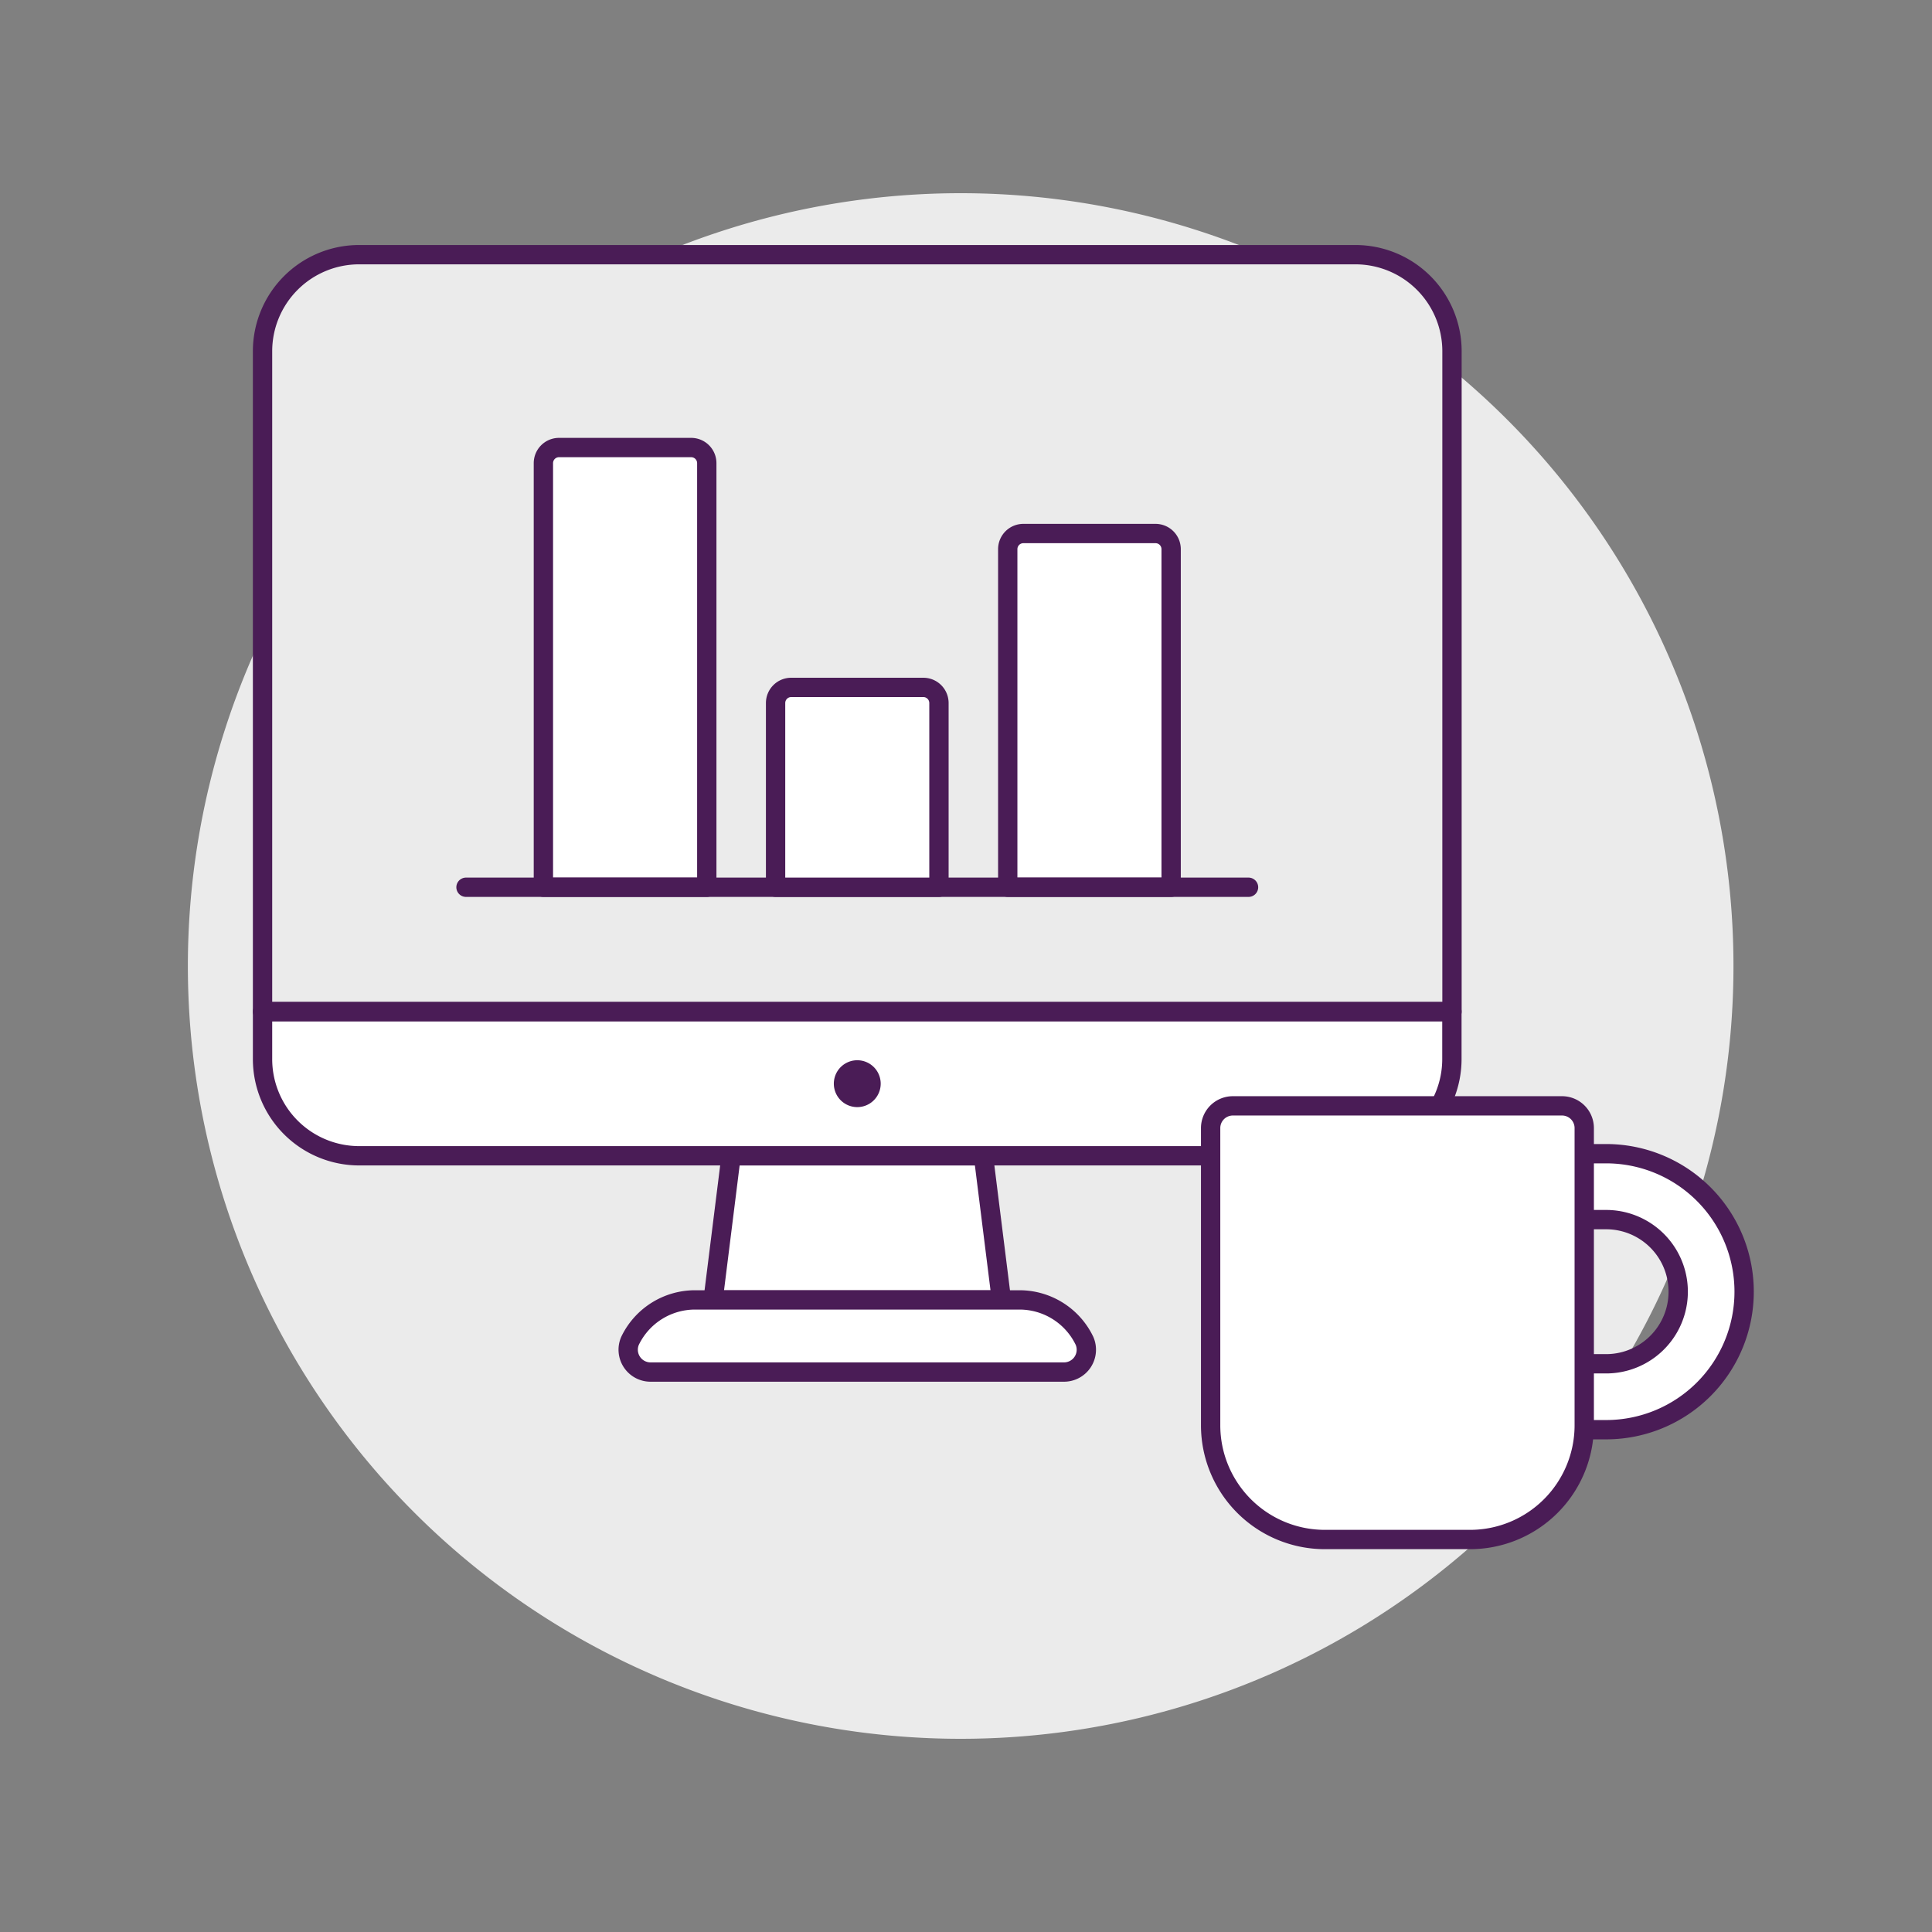
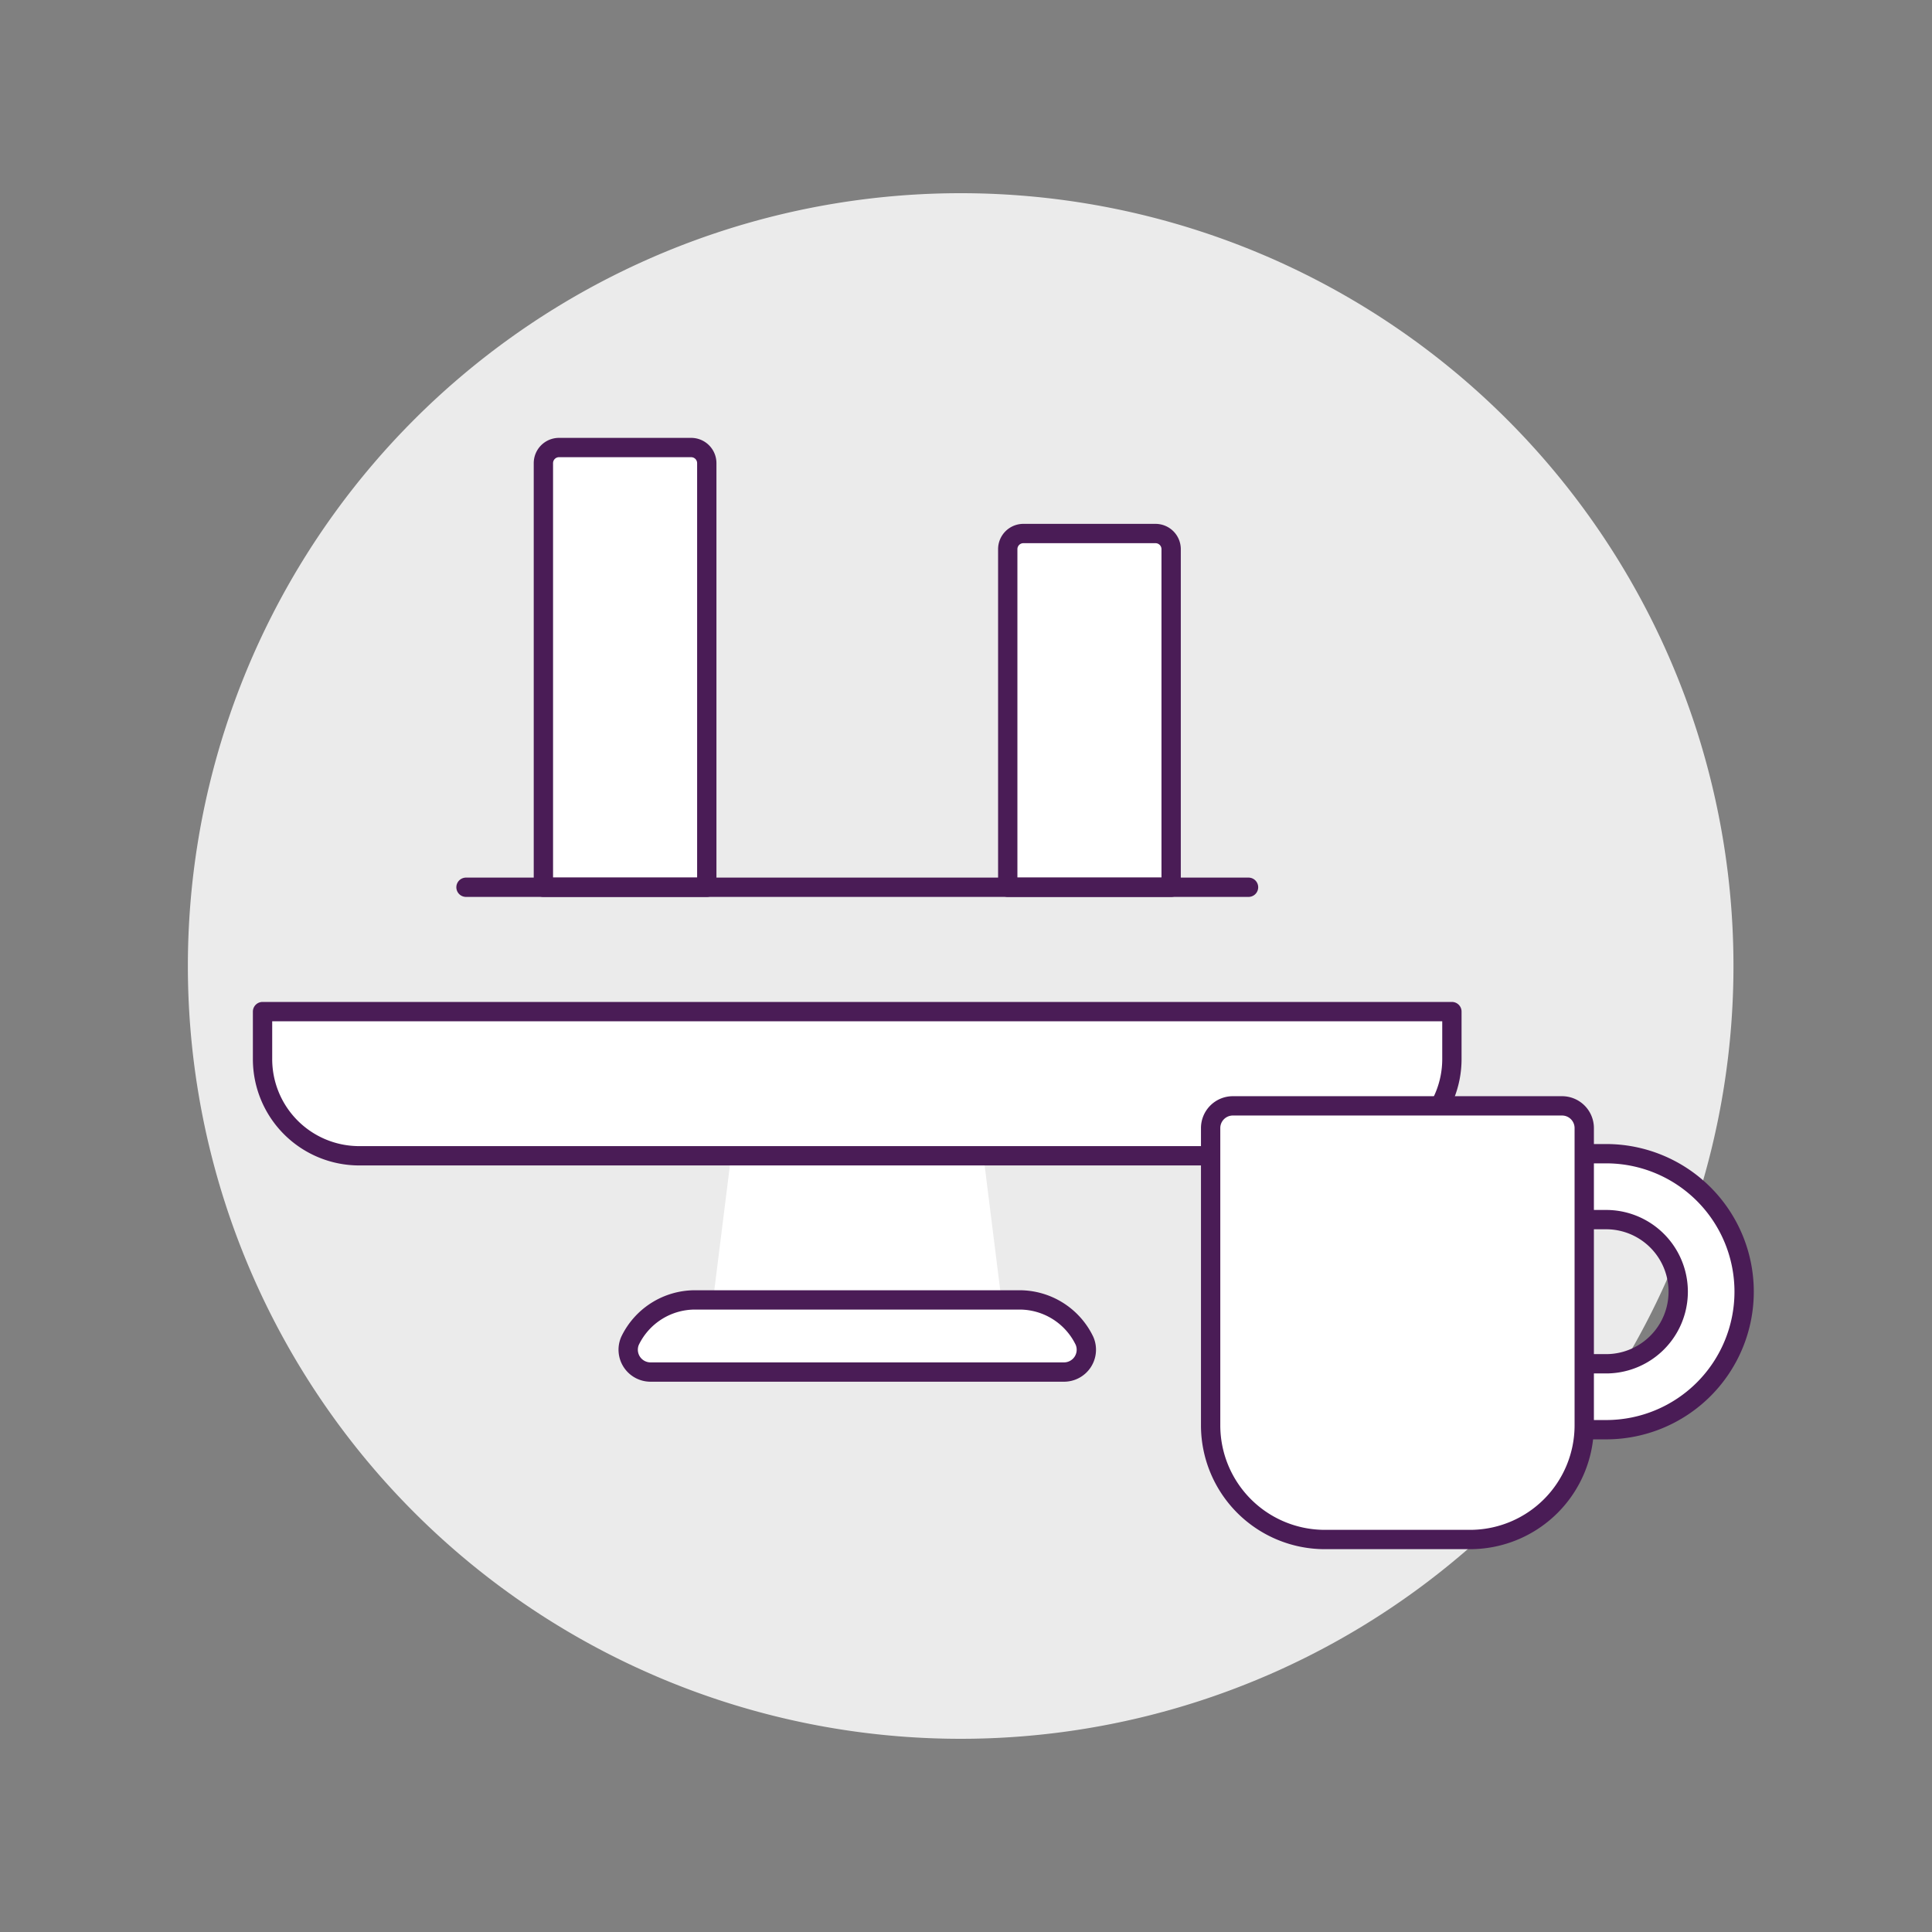
<svg xmlns="http://www.w3.org/2000/svg" version="1.1" viewBox="0 0 140 140" width="140" height="140">
  <rect x="0" y="0" width="140" height="140" fill="#808080" stroke="none" />
  <g transform="matrix(1.4,0,0,1.4,0,0)">
    <path d="M9.724 50.000 A40.000 40.000 0 1 0 89.724 50.000 A40.000 40.000 0 1 0 9.724 50.000 Z" fill="#ebebeb" />
-     <path d="M75.155,18.187a5,5,0,0,0-5-5.005H18.594a5,5,0,0,0-5.005,5.005V52.36H75.155Z" fill="#ebebeb" />
    <path d="M51.835 67.286L36.909 67.286 37.842 59.823 50.902 59.823 51.835 67.286z" fill="#ffffff" />
-     <path d="M51.835 67.286L36.909 67.286 37.842 59.823 50.902 59.823 51.835 67.286z" fill="none" stroke="#4a1c56" stroke-linecap="round" stroke-linejoin="round" />
    <path d="M55.058,71.017H33.686A1.156,1.156,0,0,1,32.611,69.4a3.732,3.732,0,0,1,3.366-2.117h16.79A3.732,3.732,0,0,1,56.133,69.4,1.156,1.156,0,0,1,55.058,71.017Z" fill="#ffffff" stroke="#4a1c56" stroke-linecap="round" stroke-linejoin="round" />
    <path d="M70.15,59.823a5.005,5.005,0,0,0,5-5.006V52.36H13.589v2.457a5.005,5.005,0,0,0,5.005,5.006Z" fill="#ffffff" stroke="#4a1c56" stroke-linecap="round" stroke-linejoin="round" />
-     <path d="M75.155,18.187a5,5,0,0,0-5-5.005H18.594a5,5,0,0,0-5.005,5.005V52.36H75.155Z" fill="none" stroke="#4a1c56" stroke-linecap="round" stroke-linejoin="round" />
-     <path d="M43.159 56.091 A1.213 1.213 0 1 0 45.585 56.091 A1.213 1.213 0 1 0 43.159 56.091 Z" fill="#4a1c56" />
    <path d="M35.774,23.164H28.935a.809.809,0,0,0-.809.809V45.924h8.457V23.973A.809.809,0,0,0,35.774,23.164Z" fill="#ffffff" stroke="#4a1c56" stroke-linecap="round" stroke-linejoin="round" />
    <path d="M60.618,28.424a.809.809,0,0,0-.809-.809H52.97a.809.809,0,0,0-.809.809v17.5h8.457Z" fill="#ffffff" stroke="#4a1c56" stroke-linecap="round" stroke-linejoin="round" />
    <path d="M24.12 45.924L64.624 45.924" fill="none" stroke="#4a1c56" stroke-linecap="round" stroke-linejoin="round" />
-     <path d="M47.791,35.58H40.953a.809.809,0,0,0-.809.809v9.535H48.6V36.389A.809.809,0,0,0,47.791,35.58Z" fill="#ffffff" stroke="#4a1c56" stroke-linecap="round" stroke-linejoin="round" />
    <path d="M83.133,70.589a3.731,3.731,0,1,0,0-7.462l-2.956,0V59.715h2.956a7.143,7.143,0,0,1,0,14.286H80.177V70.589Z" fill="#ffffff" stroke="#4a1c56" stroke-linecap="round" stroke-linejoin="round" />
    <path d="M82,58.389a1.15,1.15,0,0,0-1.15-1.15H63.813a1.15,1.15,0,0,0-1.151,1.15V73.772a5.913,5.913,0,0,0,5.914,5.913H76.09A5.913,5.913,0,0,0,82,73.772Z" fill="#ffffff" stroke="#4a1c56" stroke-linecap="round" stroke-linejoin="round" />
  </g>
</svg>